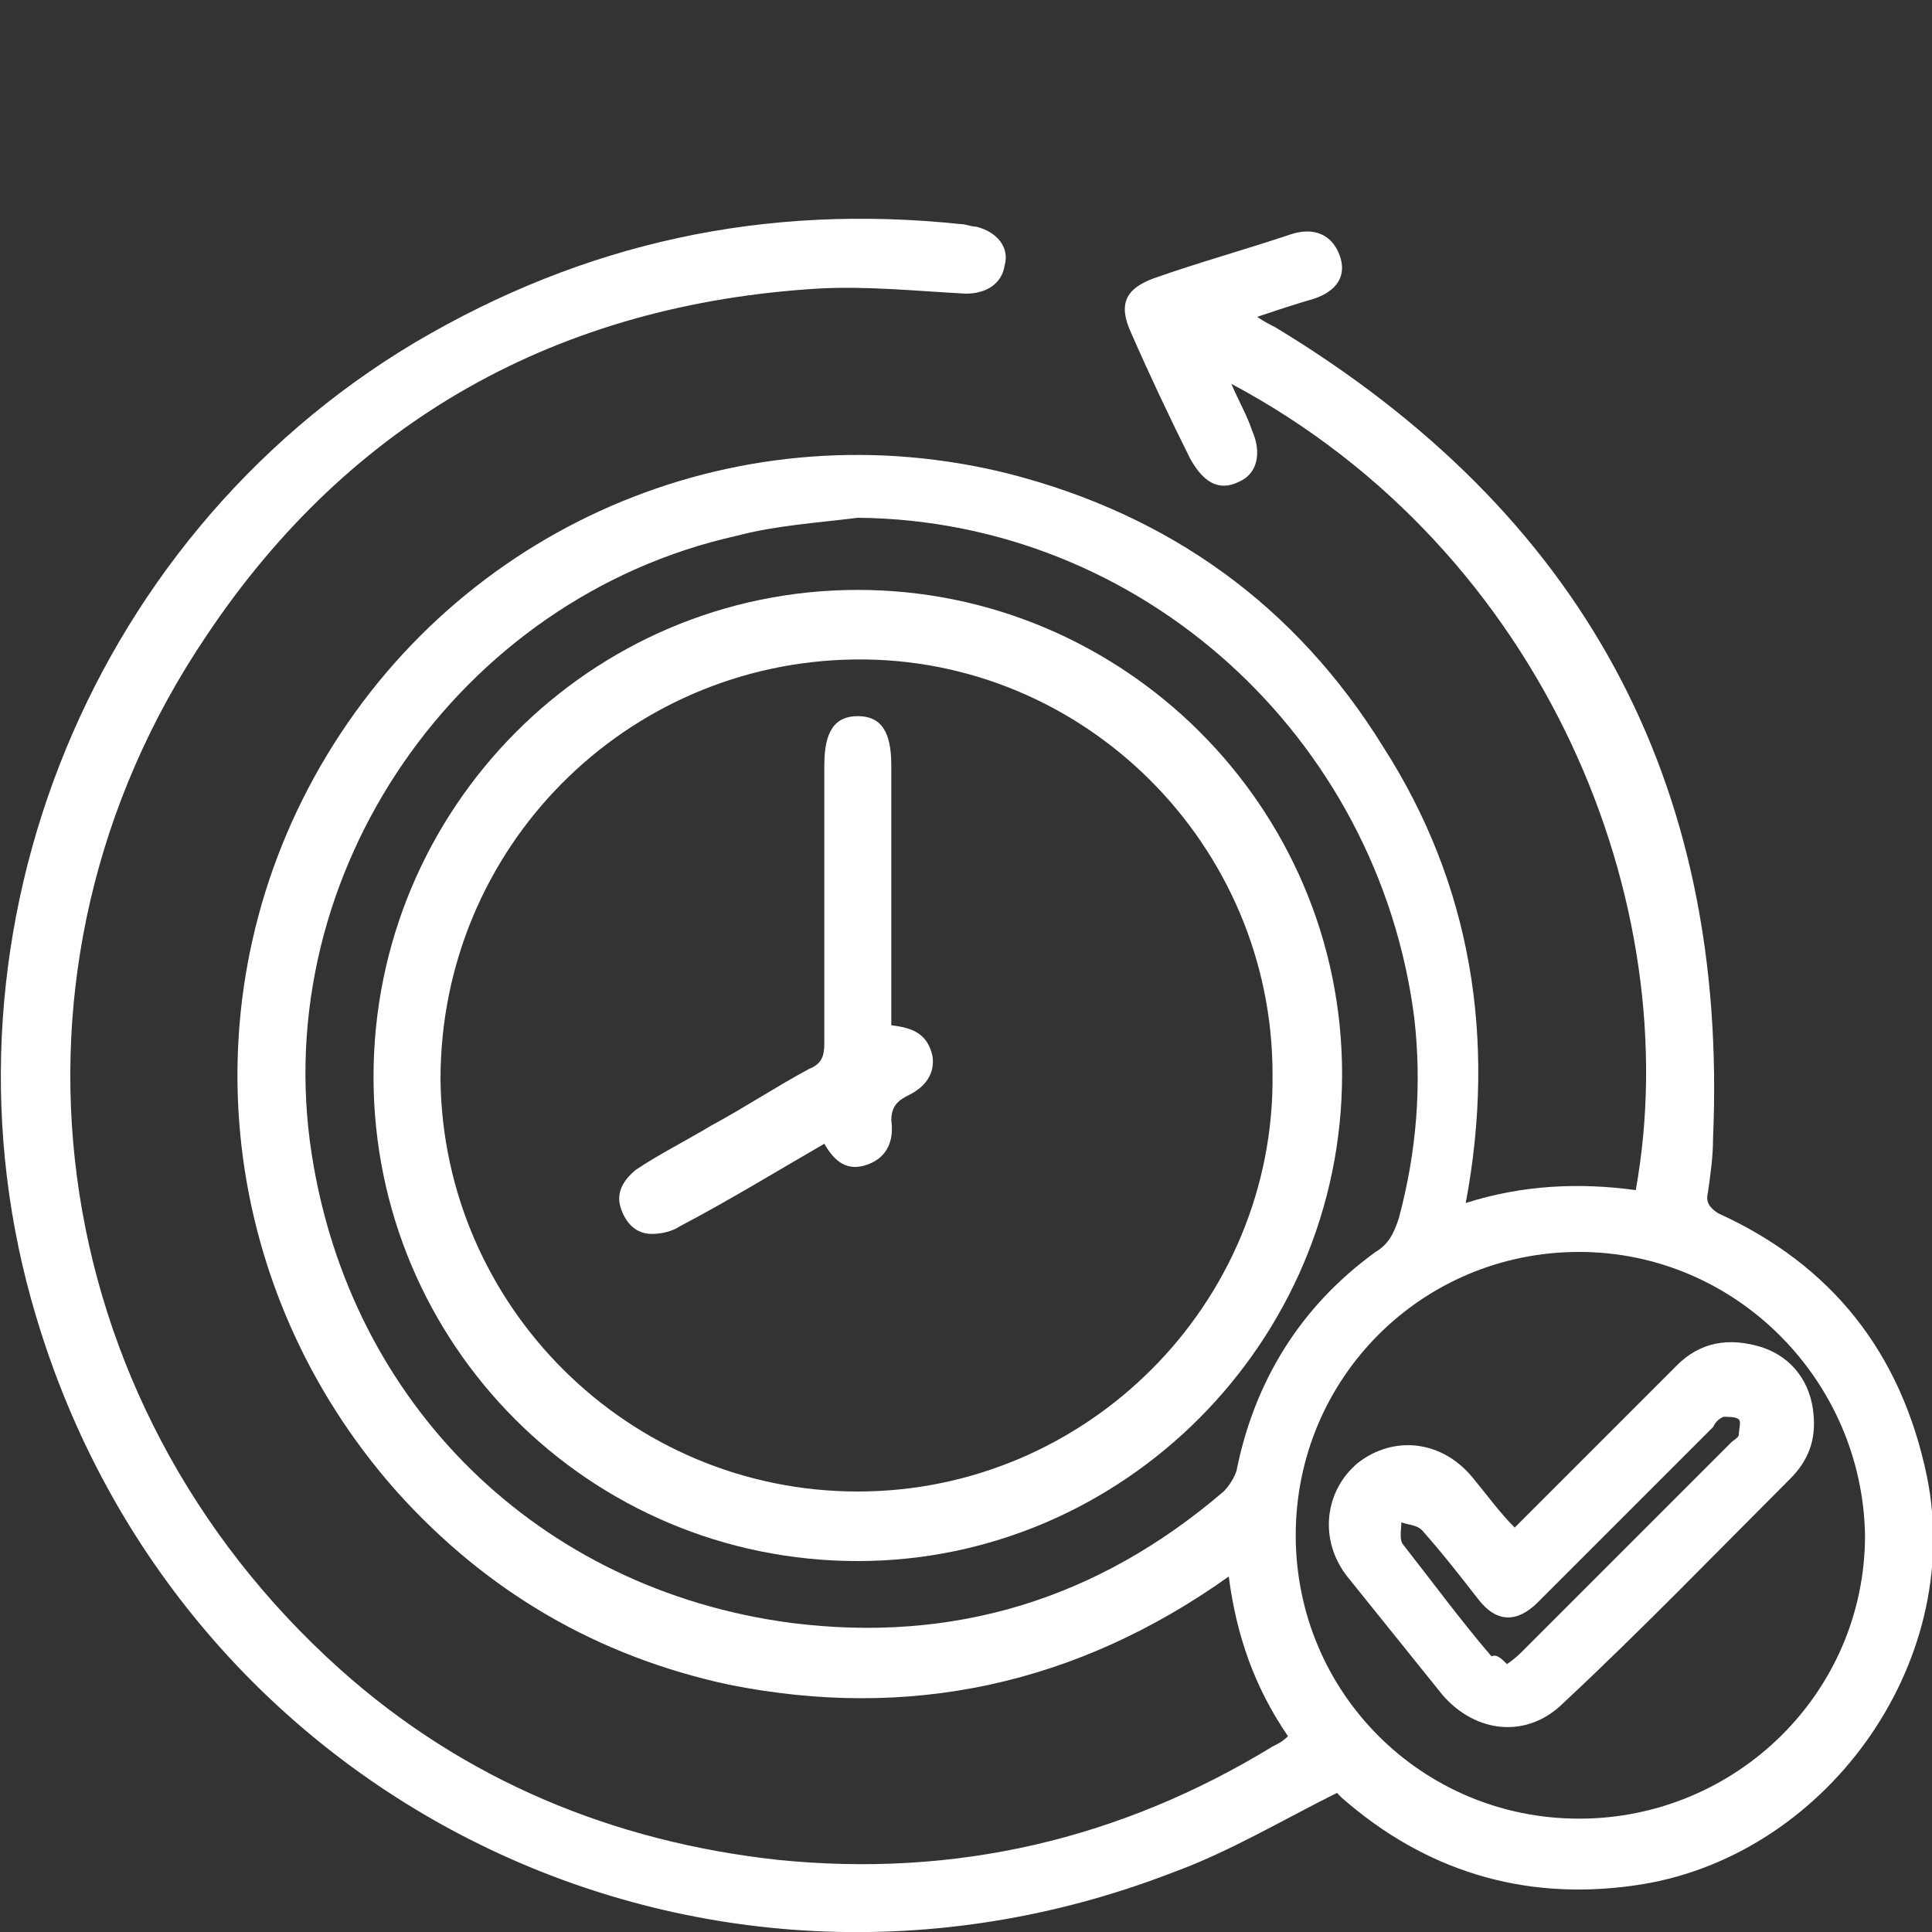
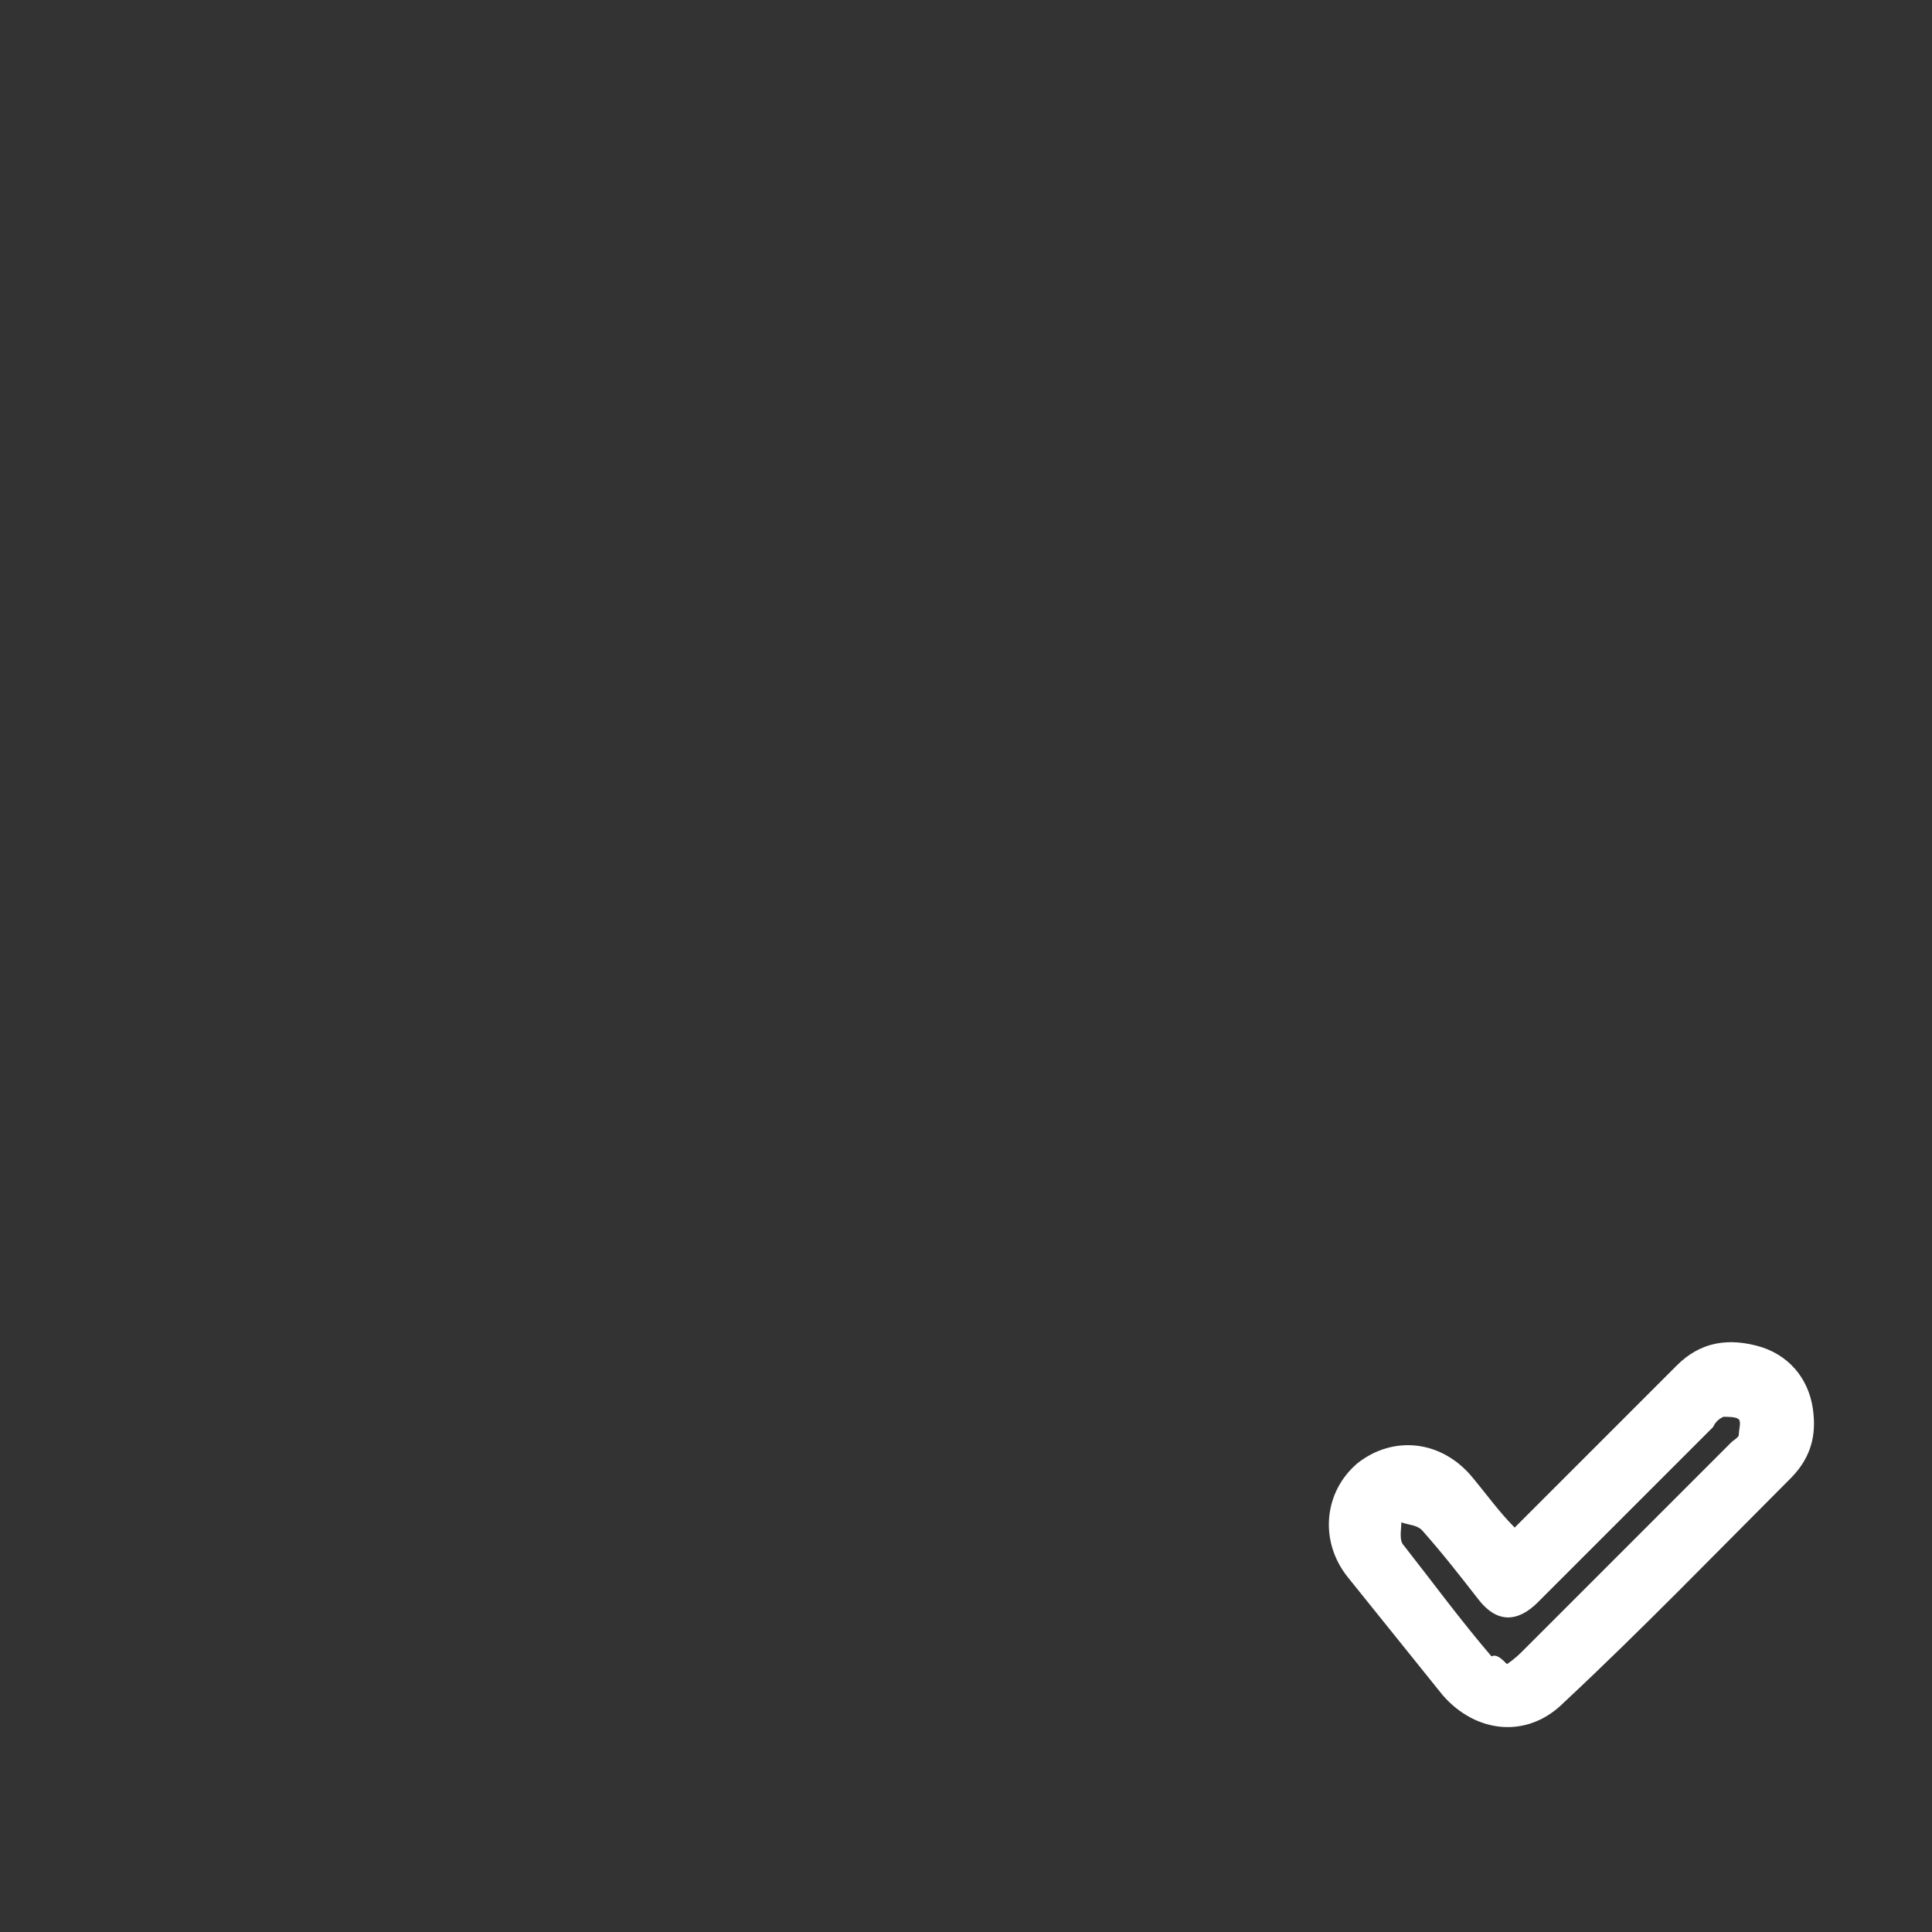
<svg xmlns="http://www.w3.org/2000/svg" version="1.1" id="Layer_1" x="0px" y="0px" width="75px" height="75px" viewBox="0 0 75 75" style="enable-background:new 0 0 75 75;" xml:space="preserve">
  <rect x="0" y="0" width="75" height="75" fill="#333333" stroke="none" />
  <style type="text/css">
	.st0{fill:#FFFFFF;}
</style>
  <g>
-     <path class="st0" d="M56.9,46.7c2.2-0.7,4.4-0.8,6.6-0.5c2-11.1-3.5-24.8-15.7-31.3c0.3,0.7,0.6,1.2,0.8,1.8c0.4,0.9,0.2,1.7-0.5,2   c-0.8,0.4-1.4,0-1.9-0.9c-0.8-1.6-1.6-3.3-2.3-4.9c-0.5-1.1-0.2-1.7,0.9-2.1c1.7-0.6,3.5-1.1,5.3-1.7c0.9-0.3,1.6,0,1.9,0.8   c0.3,0.8-0.1,1.4-1,1.7c-0.7,0.2-1.3,0.4-2.2,0.7c0.3,0.2,0.5,0.3,0.7,0.4c11.9,7.2,17.6,17.6,17,31.5c0,0.7-0.1,1.4-0.2,2.1   c-0.1,0.4,0.1,0.6,0.4,0.8c4.4,2,7.1,5.4,8.1,10.2c1.5,7.3-4,14.9-11.4,15.9c-4.3,0.6-8.1-0.6-11.3-3.4c-0.1-0.1-0.2-0.2-0.2-0.2   c-2.2,1.1-4.2,2.3-6.4,3.1C27.1,79.8,7,69.9,1.4,51.1C-2.9,36.8,3.2,21,16.1,13.3c6.6-3.9,13.6-5.4,21.2-4.6c0.2,0,0.4,0.1,0.6,0.1   c0.8,0.2,1.3,0.8,1.1,1.5c-0.1,0.7-0.7,1.1-1.5,1.1c-1.9-0.1-3.8-0.3-5.7-0.2C21.7,11.8,13.6,16.3,8,24.7   c-8.7,12.9-6.4,29.7,5.2,40.1c4.8,4.3,10.6,6.7,17,7.4c6.9,0.7,13.3-0.8,19.2-4.4c0.2-0.1,0.4-0.2,0.6-0.4c-1.3-1.9-2-3.9-2.3-6.2   c-5.9,4.2-12.4,5.6-19.4,4.2c-5.1-1.1-9.4-3.6-12.9-7.5c-7.1-8-8.2-19.5-2.7-28.6s16.2-13.5,26.5-10.9C45.4,20,50.3,23.5,53.7,29   C57.1,34.3,58.1,40.3,56.9,46.7z M33.3,20.1c-1.6,0.2-3.2,0.3-4.7,0.7c-10.8,2.4-18.2,13.1-16.5,24c1.5,9.7,8.8,16.9,18.6,18.2   c6.3,0.8,11.9-0.9,16.8-5.1c0.2-0.2,0.4-0.5,0.5-0.8c0.7-3.5,2.5-6.4,5.4-8.5c0.5-0.3,0.7-0.7,0.9-1.3c0.7-2.6,0.9-5.2,0.6-7.8   C53.5,28.6,44.3,20.2,33.3,20.1z M61.3,48.6c-6.1,0-11,4.9-11,11s4.9,11,11,11s11.1-4.9,11.1-11C72.3,53.6,67.4,48.6,61.3,48.6z" />
-     <path class="st0" d="M33.3,22.9c10.3,0,18.8,8.4,18.8,18.8s-8.5,18.9-18.8,18.9c-10.4,0-18.8-8.4-18.8-18.8S22.9,22.9,33.3,22.9z    M33.3,57.9c8.9,0,16.2-7.3,16.1-16.2c0-8.9-7.3-16.2-16.2-16.1s-16.1,7.3-16.1,16.3C17.2,50.7,24.4,57.9,33.3,57.9z" />
    <path class="st0" d="M58.8,59.3c2.1-2.1,4.2-4.2,6.3-6.3c0.9-0.9,2-1.1,3.3-0.7c1.2,0.4,1.9,1.4,2,2.6c0.1,1-0.2,1.8-0.9,2.5   c-2.9,2.9-5.8,5.9-8.8,8.7c-1.4,1.4-3.4,1.2-4.7-0.3c-1.2-1.5-2.5-3.1-3.7-4.6c-1.1-1.4-0.9-3.3,0.4-4.4c1.4-1.1,3.3-0.9,4.5,0.6   C57.7,58,58.2,58.7,58.8,59.3z M58.5,64.6c0.3-0.2,0.5-0.4,0.6-0.5c2.7-2.7,5.4-5.4,8.1-8.1c0.1-0.1,0.3-0.2,0.3-0.3   c0-0.2,0.1-0.5,0-0.6S67.1,55,66.9,55c-0.2,0.1-0.3,0.2-0.4,0.4c-2.3,2.3-4.5,4.5-6.8,6.8c-0.8,0.8-1.6,0.8-2.3-0.1   c-0.7-0.9-1.4-1.8-2.2-2.7c-0.2-0.2-0.5-0.2-0.8-0.3c0,0.3-0.1,0.7,0.1,0.9c1.1,1.4,2.2,2.9,3.4,4.3C58.1,64.2,58.3,64.4,58.5,64.6   z" />
-     <path class="st0" d="M34.6,39.8c0.8,0.1,1.4,0.3,1.6,1.2c0.1,0.7-0.3,1.2-0.9,1.5c-0.4,0.2-0.7,0.4-0.7,1c0.1,0.7-0.1,1.4-0.9,1.7   c-0.8,0.3-1.3-0.1-1.7-0.8c-1.9,1.1-3.7,2.2-5.6,3.2c-0.3,0.2-0.7,0.3-1.1,0.3c-0.6,0-1-0.4-1.2-1s0.1-1.1,0.6-1.5   c0.9-0.6,1.9-1.1,2.9-1.7c1.3-0.7,2.5-1.5,3.8-2.2c0.5-0.2,0.6-0.5,0.6-1c0-3.6,0-7.2,0-10.8c0-1.3,0.4-1.9,1.3-1.9   s1.3,0.6,1.3,1.9C34.6,33.1,34.6,36.4,34.6,39.8z" />
  </g>
</svg>